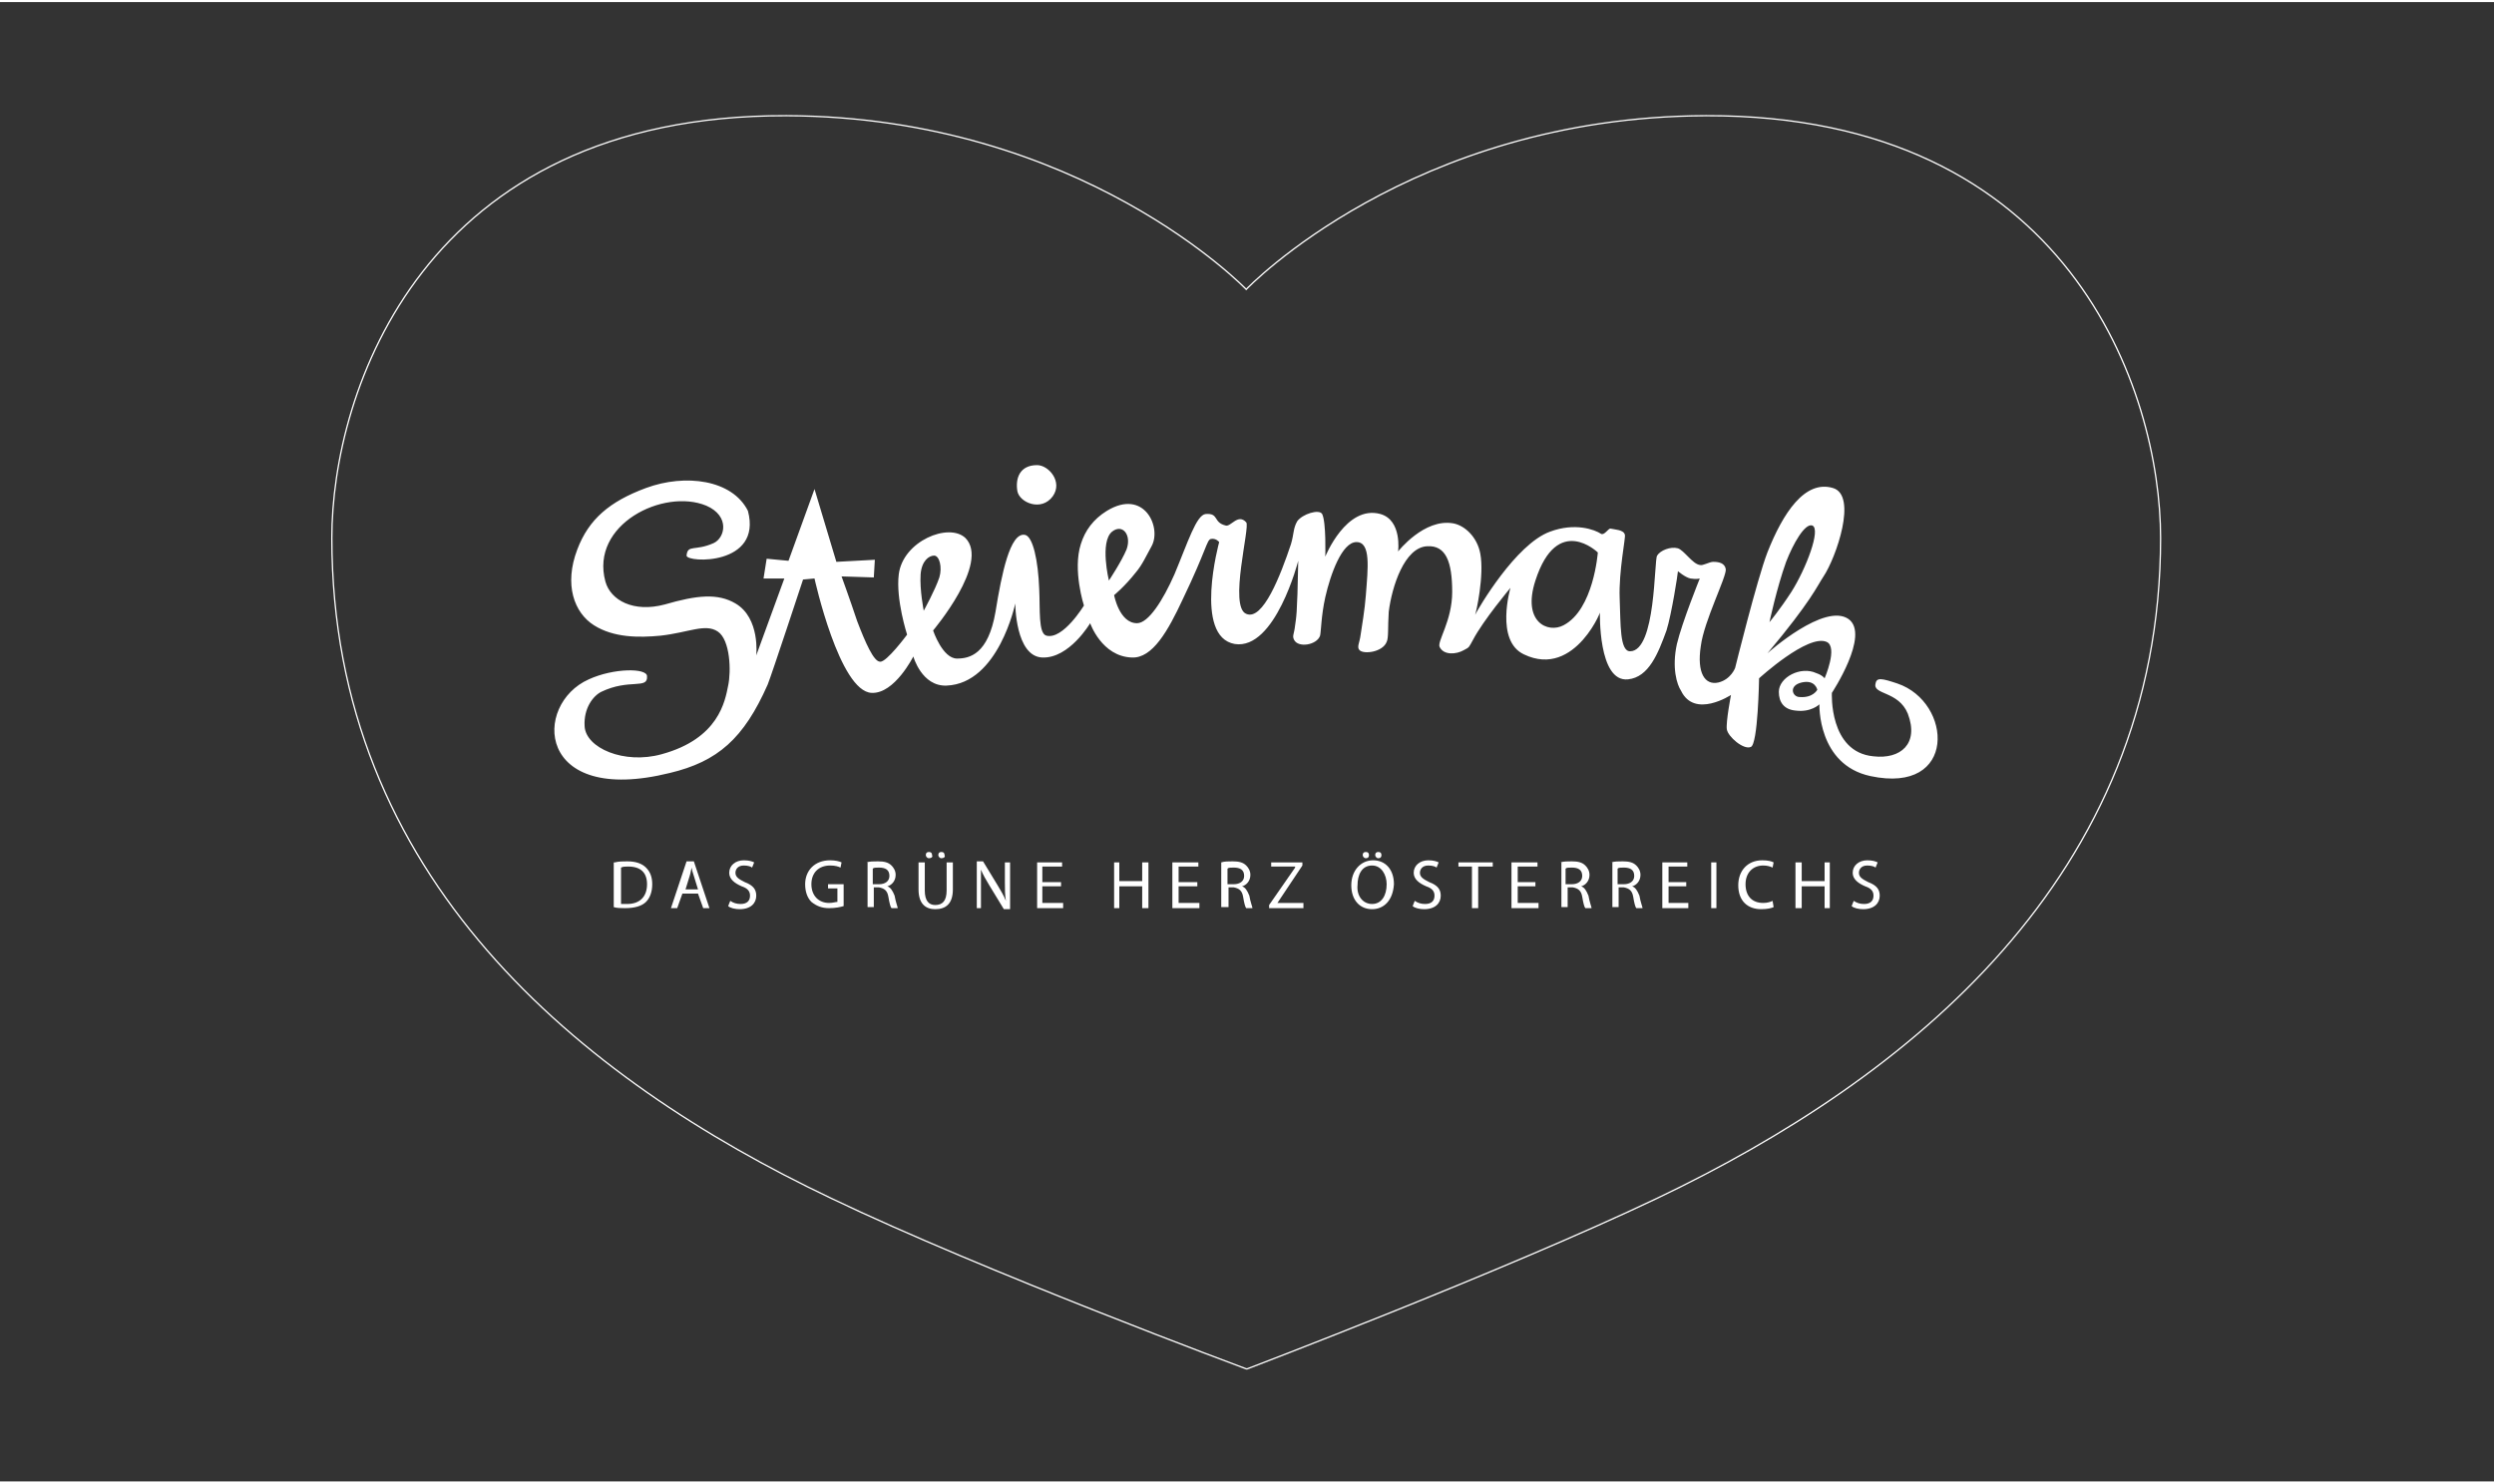
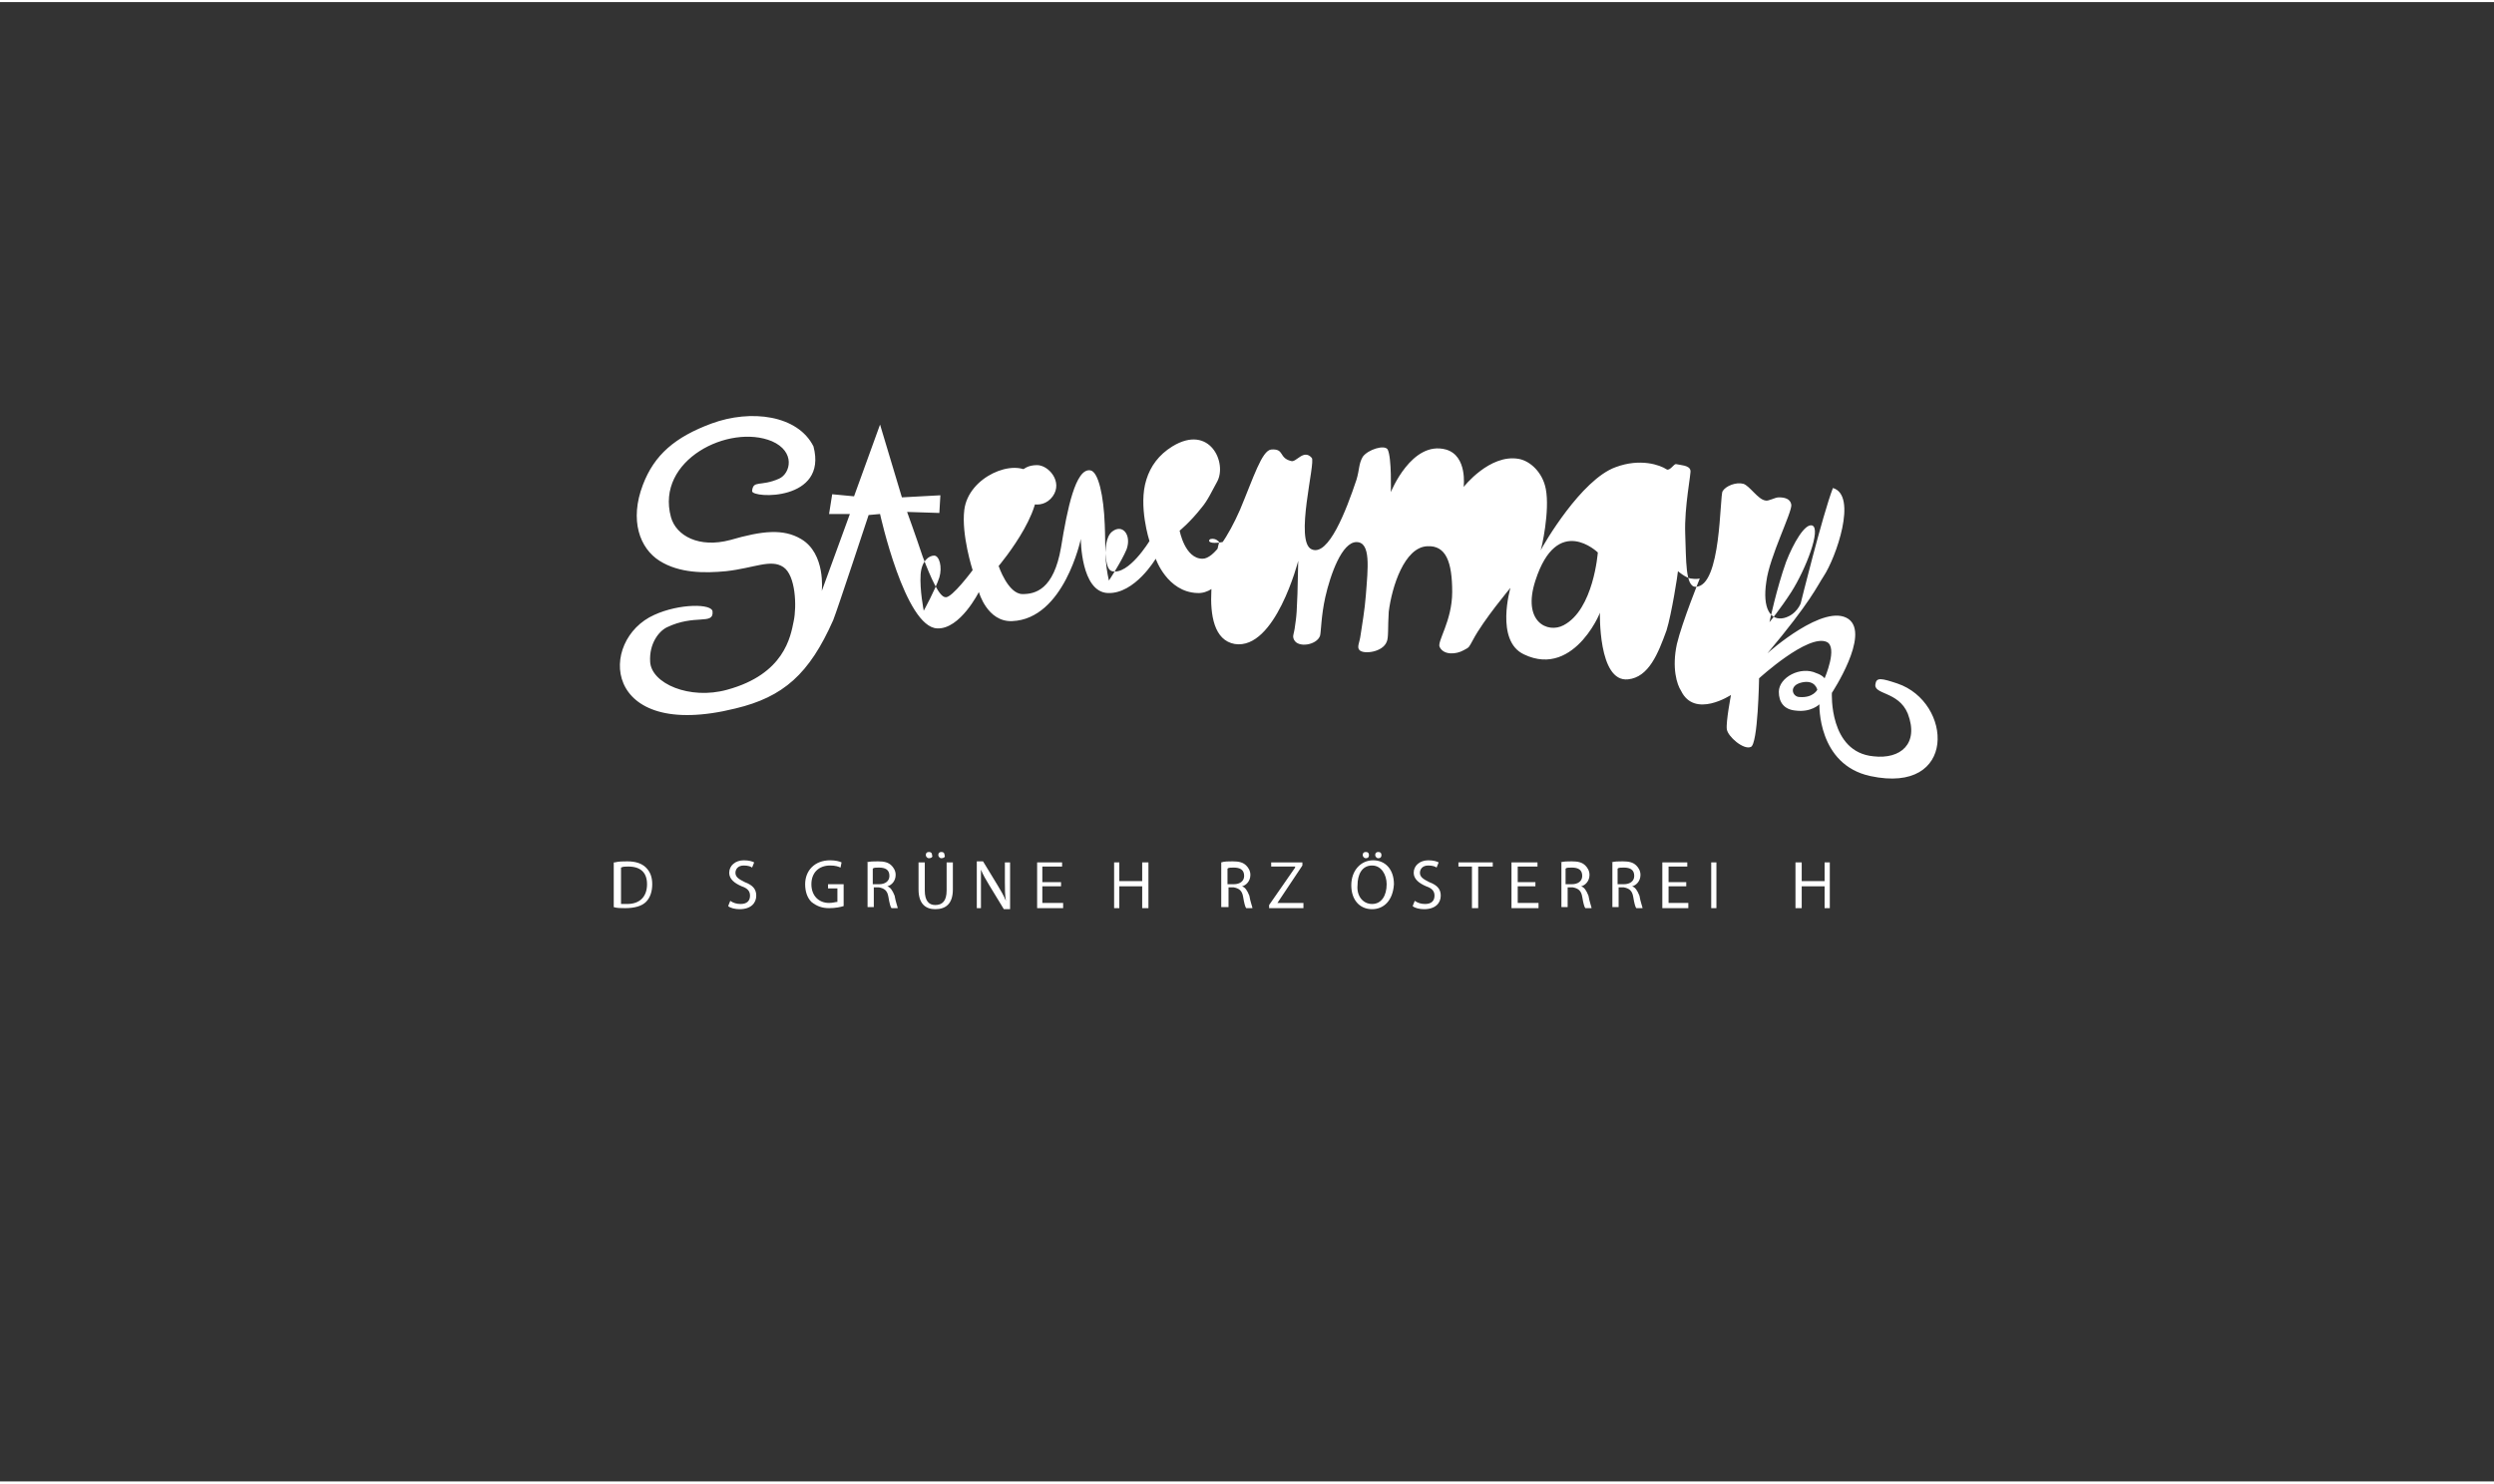
<svg xmlns="http://www.w3.org/2000/svg" version="1.1" id="Ebene_1" x="0px" y="0px" viewBox="0 0 1918 1138" style="enable-background:new 0 0 1918 1138;" xml:space="preserve" width="200" height="119">
  <rect x="0" y="0" width="1918" height="1138" fill="#333333" stroke="none" />
  <style type="text/css">
	.st0{fill:none;stroke:#FFFFFF;stroke-miterlimit:10;}
	.st1{fill:#FFFFFF;}
</style>
-   <path class="st0" d="M958.4,221c0,0-127.2-132.8-353.6-133.6c-280-0.8-349.6,212.8-349.6,324.8c0,260.8,190.4,416,384,508  c116.8,56,319.2,131.2,319.2,131.2h0.8c0,0,197.6-75.2,315.2-131.2c192.8-92,387.2-247.2,387.2-508c0-112-69.6-325.6-349.6-324.8  C1084.8,88.2,958.4,221,958.4,221L958.4,221z" />
  <path class="st1" d="M797.6,356.2c-13.6,0-16.8,10.4-15.2,20c1.6,8.8,18.4,16,27.2,4C817.6,369,806.4,356.2,797.6,356.2L797.6,356.2  z" />
-   <path class="st1" d="M1384,534.6c-5.6,0-8.8-8.8,1.6-11.2c10.4-2.4,12,5.6,12,5.6S1394.4,535.4,1384,534.6L1384,534.6z   M1373.6,430.6c5.6-14.4,14.4-29.6,20-28c7.2,2.4-4.8,33.6-16,51.2c-8.8,13.6-16.8,23.2-16.8,23.2S1366.4,450.6,1373.6,430.6  L1373.6,430.6z M1202.4,479.4c-12,6.4-32-2.4-21.6-34.4c16.8-52,48-21.6,48-21.6S1225.6,467.4,1202.4,479.4L1202.4,479.4z   M855.2,407.4c8-6.4,15.2,2.4,11.2,13.6c-4,9.6-13.6,24-13.6,24S845.6,415.4,855.2,407.4L855.2,407.4z M710.4,468.2  c0,0-3.2-16-2.4-28c0.8-10.4,6.4-14.4,10.4-14.4s6.4,8.8,4,16.8C719.2,452.2,710.4,468.2,710.4,468.2L710.4,468.2z M1459.2,524.2  c-12-4-16-4.8-16.8,0c-2.4,8.8,17.6,5.6,24.8,23.2c8.8,23.2-5.6,35.2-26.4,32.8c-34.4-3.2-32-48.8-32-48.8s29.6-44.8,12.8-56.8  c-18.4-12.8-61.6,25.6-62.4,26.4c33.6-40,38.4-52,43.2-59.2c9.6-14.4,26.4-62.4,7.2-68c-21.6-6.4-38.4,19.2-50.4,49.6  c-8,20.8-24.8,88.8-24.8,88.8s-3.2,8.8-12.8,11.2c-10.4,2.4-16.8-7.2-13.6-28c2.4-19.2,20-53.6,19.2-59.2c-0.8-4.8-5.6-5.6-9.6-5.6  c-3.2,0-8,3.2-10.4,2.4c-5.6-0.8-12-11.2-16.8-12.8c-5.6-1.6-13.6,1.6-16,5.6c-2.4,3.2-0.8,73.6-20.8,73.6c-8,0-7.2-20.8-8-40.8  c-0.8-20.8,4.8-47.2,4-48.8c-0.8-4-8-4-11.2-4.8c-1.6,0-4.8,5.6-7.2,4c-4.8-3.2-20-8.8-39.2-1.6c-26.4,9.6-55.2,59.2-57.6,64  c0.8-1.6,7.2-30.4,4-47.2c-2.4-12.8-12-21.6-20.8-23.2c-22.4-4-42.4,21.6-42.4,21.6s3.2-24-13.6-28.8c-26.4-7.2-42.4,32.8-42.4,32.8  s0.8-26.4-2.4-32.8c-2.4-4-15.2,0-19.2,5.6c-3.2,5.6-2.4,9.6-4.8,17.6c-8,24-21.6,59.2-34.4,53.6c-13.6-5.6,3.2-67.2,0-70.4  c-6.4-7.2-12,4-16,2.4c-9.6-2.4-4.8-9.6-15.2-8.8c-7.2,0.8-13.6,21.6-24,46.4c-8.8,20-20,37.6-28.8,37.6  c-13.6,0-17.6-21.6-17.6-21.6s8-6.4,16.8-17.6c4.8-5.6,8-12.8,12-20c8-14.4-5.6-44.8-34.4-27.2c-10.4,6.4-16.8,15.2-20,25.6  c-6.4,20,2.4,47.2,2.4,47.2s-16,26.4-28.8,23.2c-6.4-1.6-4.8-20-5.6-36c-0.8-21.6-4.8-40.8-11.2-41.6c-11.2-1.6-17.6,29.6-22.4,59.2  c-5.6,32.8-20,36-29.6,36c-11.2,0-18.4-21.6-18.4-21.6s44-52,24.8-71.2c-12.8-12-48,2.4-51.2,28c-2.4,19.2,6.4,46.4,6.4,46.4  s-16,21.6-20.8,20.8c-4.8,0-11.2-14.4-17.6-31.2c-5.6-16.8-12-34.4-12-34.4l24.8,0.8l0.8-13.6l-29.6,1.6l-16.8-56l-20,55.2  l-16.8-1.6l-2.4,15.2h16l-21.6,59.2c0,0,3.2-28.8-16-40c-13.6-8-29.6-6.4-54.4,0.8c-24,6.4-41.6-3.2-45.6-17.6  c-12-44,44.8-72,77.6-58.4c18.4,8,14.4,24.8,5.6,28.8c-14.4,6.4-20,0.8-20.8,9.6c0,5.6,58.4,8,47.2-34.4c-12-24-48-28.8-78.4-17.6  c-28,10.4-44,24-52.8,47.2c-10.4,27.2-2.4,48.8,12.8,58.4c15.2,9.6,34.4,9.6,51.2,8c21.6-2.4,34.4-9.6,44-3.2s10.4,30.4,8,41.6  c-2.4,12-7.2,40.8-51.2,52.8c-28.8,8-58.4-4.8-59.2-21.6c-0.8-13.6,6.4-23.2,12.8-26.4c21.6-10.4,36-1.6,35.2-12  c0-6.4-25.6-6.4-44.8,2.4c-43.2,19.2-40.8,97.6,62.4,72c36.8-8.8,56.8-26.4,75.2-68c3.2-8,27.2-80.8,27.2-80.8l8.8-0.8  c0,0,19.2,87.2,44,88c17.6,0.8,32-28,32-28s6.4,23.2,25.6,22.4c40-1.6,52.8-63.2,52.8-63.2s0,40.8,20.8,41.6  c20.8,0.8,36.8-26.4,36.8-26.4s8.8,25.6,32,26.4c16,0.8,28-20.8,39.2-44.8C928,421,928,413.8,931.2,413c4-0.8,6.4,2.4,6.4,2.4  s-20,72.8,12,78.4c31.2,4.8,48.8-64,48.8-64c-0.8,44-1.6,43.2-2.4,49.6c-0.8,7.2-2.4,8-0.8,11.2c3.2,6.4,17.6,4,20-3.2  c0.8-3.2,0.8-15.2,4-29.6c4-17.6,12.8-42.4,24-42.4s8.8,20,7.2,40.8c-0.8,11.2-3.2,24.8-4,30.4c-0.8,6.4-3.2,9.6-0.8,12  c3.2,3.2,17.6,1.6,20.8-6.4c1.6-3.2,0.8-11.2,1.6-23.2c2.4-19.2,12-49.6,29.6-50.4c14.4-0.8,19.2,12,19.2,35.2  c0,22.4-12,38.4-9.6,42.4c3.2,6.4,12.8,5.6,18.4,2.4c4.8-2.4,4-2.4,7.2-8c8-15.2,28.8-40,28.8-40s-12,40.8,10.4,51.2  c40,19.2,61.6-38.4,58.4-32.8c0,0-1.6,54.4,21.6,52c16-1.6,23.2-20,29.6-37.6c4-12.8,8.8-44,8.8-45.6c0,0,5.6,4.8,9.6,5.6  c4.8,0.8,7.2,0,7.2,0s-13.6,33.6-17.6,50.4c-4,18.4,0,31.2,3.2,36c10.4,21.6,38.4,3.2,38.4,3.2s-4,20.8-3.2,26.4s12.8,16,18.4,13.6  c5.6-1.6,6.4-52.8,6.4-52.8s37.6-34.4,52-28c8.8,4-1.6,28-1.6,28s-1.6-2.4-6.4-4c-12-5.6-28.8,3.2-28.8,14.4c0,8,4,13.6,12.8,14.4  c12,1.6,18.4-4.8,18.4-4.8s-1.6,46.4,39.2,55.2C1505.6,609.8,1501.6,538.6,1459.2,524.2L1459.2,524.2z" />
+   <path class="st1" d="M1384,534.6c-5.6,0-8.8-8.8,1.6-11.2c10.4-2.4,12,5.6,12,5.6S1394.4,535.4,1384,534.6L1384,534.6z   M1373.6,430.6c5.6-14.4,14.4-29.6,20-28c7.2,2.4-4.8,33.6-16,51.2c-8.8,13.6-16.8,23.2-16.8,23.2S1366.4,450.6,1373.6,430.6  L1373.6,430.6z M1202.4,479.4c-12,6.4-32-2.4-21.6-34.4c16.8-52,48-21.6,48-21.6S1225.6,467.4,1202.4,479.4L1202.4,479.4z   M855.2,407.4c8-6.4,15.2,2.4,11.2,13.6c-4,9.6-13.6,24-13.6,24S845.6,415.4,855.2,407.4L855.2,407.4z M710.4,468.2  c0,0-3.2-16-2.4-28c0.8-10.4,6.4-14.4,10.4-14.4s6.4,8.8,4,16.8C719.2,452.2,710.4,468.2,710.4,468.2L710.4,468.2z M1459.2,524.2  c-12-4-16-4.8-16.8,0c-2.4,8.8,17.6,5.6,24.8,23.2c8.8,23.2-5.6,35.2-26.4,32.8c-34.4-3.2-32-48.8-32-48.8s29.6-44.8,12.8-56.8  c-18.4-12.8-61.6,25.6-62.4,26.4c33.6-40,38.4-52,43.2-59.2c9.6-14.4,26.4-62.4,7.2-68c-8,20.8-24.8,88.8-24.8,88.8s-3.2,8.8-12.8,11.2c-10.4,2.4-16.8-7.2-13.6-28c2.4-19.2,20-53.6,19.2-59.2c-0.8-4.8-5.6-5.6-9.6-5.6  c-3.2,0-8,3.2-10.4,2.4c-5.6-0.8-12-11.2-16.8-12.8c-5.6-1.6-13.6,1.6-16,5.6c-2.4,3.2-0.8,73.6-20.8,73.6c-8,0-7.2-20.8-8-40.8  c-0.8-20.8,4.8-47.2,4-48.8c-0.8-4-8-4-11.2-4.8c-1.6,0-4.8,5.6-7.2,4c-4.8-3.2-20-8.8-39.2-1.6c-26.4,9.6-55.2,59.2-57.6,64  c0.8-1.6,7.2-30.4,4-47.2c-2.4-12.8-12-21.6-20.8-23.2c-22.4-4-42.4,21.6-42.4,21.6s3.2-24-13.6-28.8c-26.4-7.2-42.4,32.8-42.4,32.8  s0.8-26.4-2.4-32.8c-2.4-4-15.2,0-19.2,5.6c-3.2,5.6-2.4,9.6-4.8,17.6c-8,24-21.6,59.2-34.4,53.6c-13.6-5.6,3.2-67.2,0-70.4  c-6.4-7.2-12,4-16,2.4c-9.6-2.4-4.8-9.6-15.2-8.8c-7.2,0.8-13.6,21.6-24,46.4c-8.8,20-20,37.6-28.8,37.6  c-13.6,0-17.6-21.6-17.6-21.6s8-6.4,16.8-17.6c4.8-5.6,8-12.8,12-20c8-14.4-5.6-44.8-34.4-27.2c-10.4,6.4-16.8,15.2-20,25.6  c-6.4,20,2.4,47.2,2.4,47.2s-16,26.4-28.8,23.2c-6.4-1.6-4.8-20-5.6-36c-0.8-21.6-4.8-40.8-11.2-41.6c-11.2-1.6-17.6,29.6-22.4,59.2  c-5.6,32.8-20,36-29.6,36c-11.2,0-18.4-21.6-18.4-21.6s44-52,24.8-71.2c-12.8-12-48,2.4-51.2,28c-2.4,19.2,6.4,46.4,6.4,46.4  s-16,21.6-20.8,20.8c-4.8,0-11.2-14.4-17.6-31.2c-5.6-16.8-12-34.4-12-34.4l24.8,0.8l0.8-13.6l-29.6,1.6l-16.8-56l-20,55.2  l-16.8-1.6l-2.4,15.2h16l-21.6,59.2c0,0,3.2-28.8-16-40c-13.6-8-29.6-6.4-54.4,0.8c-24,6.4-41.6-3.2-45.6-17.6  c-12-44,44.8-72,77.6-58.4c18.4,8,14.4,24.8,5.6,28.8c-14.4,6.4-20,0.8-20.8,9.6c0,5.6,58.4,8,47.2-34.4c-12-24-48-28.8-78.4-17.6  c-28,10.4-44,24-52.8,47.2c-10.4,27.2-2.4,48.8,12.8,58.4c15.2,9.6,34.4,9.6,51.2,8c21.6-2.4,34.4-9.6,44-3.2s10.4,30.4,8,41.6  c-2.4,12-7.2,40.8-51.2,52.8c-28.8,8-58.4-4.8-59.2-21.6c-0.8-13.6,6.4-23.2,12.8-26.4c21.6-10.4,36-1.6,35.2-12  c0-6.4-25.6-6.4-44.8,2.4c-43.2,19.2-40.8,97.6,62.4,72c36.8-8.8,56.8-26.4,75.2-68c3.2-8,27.2-80.8,27.2-80.8l8.8-0.8  c0,0,19.2,87.2,44,88c17.6,0.8,32-28,32-28s6.4,23.2,25.6,22.4c40-1.6,52.8-63.2,52.8-63.2s0,40.8,20.8,41.6  c20.8,0.8,36.8-26.4,36.8-26.4s8.8,25.6,32,26.4c16,0.8,28-20.8,39.2-44.8C928,421,928,413.8,931.2,413c4-0.8,6.4,2.4,6.4,2.4  s-20,72.8,12,78.4c31.2,4.8,48.8-64,48.8-64c-0.8,44-1.6,43.2-2.4,49.6c-0.8,7.2-2.4,8-0.8,11.2c3.2,6.4,17.6,4,20-3.2  c0.8-3.2,0.8-15.2,4-29.6c4-17.6,12.8-42.4,24-42.4s8.8,20,7.2,40.8c-0.8,11.2-3.2,24.8-4,30.4c-0.8,6.4-3.2,9.6-0.8,12  c3.2,3.2,17.6,1.6,20.8-6.4c1.6-3.2,0.8-11.2,1.6-23.2c2.4-19.2,12-49.6,29.6-50.4c14.4-0.8,19.2,12,19.2,35.2  c0,22.4-12,38.4-9.6,42.4c3.2,6.4,12.8,5.6,18.4,2.4c4.8-2.4,4-2.4,7.2-8c8-15.2,28.8-40,28.8-40s-12,40.8,10.4,51.2  c40,19.2,61.6-38.4,58.4-32.8c0,0-1.6,54.4,21.6,52c16-1.6,23.2-20,29.6-37.6c4-12.8,8.8-44,8.8-45.6c0,0,5.6,4.8,9.6,5.6  c4.8,0.8,7.2,0,7.2,0s-13.6,33.6-17.6,50.4c-4,18.4,0,31.2,3.2,36c10.4,21.6,38.4,3.2,38.4,3.2s-4,20.8-3.2,26.4s12.8,16,18.4,13.6  c5.6-1.6,6.4-52.8,6.4-52.8s37.6-34.4,52-28c8.8,4-1.6,28-1.6,28s-1.6-2.4-6.4-4c-12-5.6-28.8,3.2-28.8,14.4c0,8,4,13.6,12.8,14.4  c12,1.6,18.4-4.8,18.4-4.8s-1.6,46.4,39.2,55.2C1505.6,609.8,1501.6,538.6,1459.2,524.2L1459.2,524.2z" />
  <path class="st1" d="M477.6,693.8c0.8,0,3.2,0,4.8,0c9.6,0,15.2-5.6,15.2-15.2c0-8.8-4.8-13.6-14.4-13.6c-2.4,0-4,0-5.6,0.8V693.8  L477.6,693.8z M472.8,661.8c3.2-0.8,6.4-0.8,9.6-0.8c6.4,0,11.2,1.6,14.4,4.8c3.2,3.2,4.8,7.2,4.8,12.8c0,5.6-1.6,10.4-4.8,13.6  c-3.2,3.2-8.8,4.8-16,4.8c-3.2,0-6.4,0-8.8-0.8v-34.4H472.8z" />
-   <path class="st1" d="M536.8,682.6l-3.2-10.4c-0.8-2.4-1.6-4.8-1.6-6.4l0,0c-0.8,2.4-0.8,4-1.6,6.4l-3.2,10.4H536.8L536.8,682.6z   M524.8,685.8l-4,11.2H516l12-36h5.6l12,36h-4.8l-4-11.2H524.8L524.8,685.8z" />
  <path class="st1" d="M561.6,691.4c2.4,1.6,4.8,2.4,8,2.4c4.8,0,7.2-2.4,7.2-6.4c0-3.2-1.6-5.6-6.4-7.2c-5.6-2.4-9.6-5.6-9.6-10.4  c0-5.6,4.8-9.6,11.2-9.6c4,0,6.4,0.8,8,1.6l-1.6,4c-0.8-0.8-3.2-1.6-6.4-1.6c-4.8,0-6.4,3.2-6.4,5.6c0,3.2,2.4,4.8,7.2,7.2  c6.4,2.4,8.8,5.6,8.8,10.4c0,5.6-4,10.4-12.8,10.4c-3.2,0-7.2-0.8-8.8-2.4L561.6,691.4L561.6,691.4z" />
  <path class="st1" d="M648.8,695.4c-2.4,0.8-6.4,1.6-11.2,1.6c-5.6,0-9.6-1.6-13.6-4.8c-3.2-3.2-4.8-8-4.8-13.6  c0-10.4,7.2-18.4,19.2-18.4c4,0,7.2,0.8,8.8,1.6l-0.8,4c-1.6-0.8-4-1.6-8-1.6c-8.8,0-14.4,5.6-14.4,14.4s5.6,14.4,13.6,14.4  c3.2,0,4.8-0.8,6.4-0.8v-10.4h-7.2v-3.2h12V695.4L648.8,695.4z" />
  <path class="st1" d="M671.2,678.6h4.8c4.8,0,8-2.4,8-6.4c0-4.8-3.2-6.4-8-6.4c-2.4,0-4,0-4.8,0.8V678.6L671.2,678.6z M666.4,661.8  c2.4-0.8,5.6-0.8,8.8-0.8c4.8,0,8,0.8,10.4,3.2c1.6,1.6,3.2,4,3.2,7.2c0,4.8-3.2,8-6.4,8.8l0,0c2.4,0.8,4,3.2,5.6,7.2  c0.8,4.8,2.4,8.8,2.4,9.6h-4.8c-0.8-0.8-1.6-4-2.4-8.8s-3.2-6.4-7.2-7.2h-4v15.2h-4.8v-34.4H666.4z" />
  <path class="st1" d="M724,658.6c-1.6,0-2.4-1.6-2.4-2.4c0-1.6,0.8-2.4,2.4-2.4s2.4,0.8,2.4,2.4C727.2,657.8,725.6,658.6,724,658.6  L724,658.6L724,658.6z M714.4,658.6c-1.6,0-2.4-1.6-2.4-2.4c0-1.6,0.8-2.4,2.4-2.4s2.4,0.8,2.4,2.4  C717.6,657.8,716,658.6,714.4,658.6L714.4,658.6L714.4,658.6z M711.2,661.8v21.6c0,8,3.2,11.2,8,11.2c5.6,0,8.8-3.2,8.8-11.2v-21.6  h4.8v20.8c0,11.2-5.6,15.2-13.6,15.2c-7.2,0-12.8-4-12.8-15.2v-20.8H711.2L711.2,661.8z" />
  <path class="st1" d="M751.2,697v-36h4.8l11.2,18.4c2.4,4,4.8,8,6.4,12l0,0c-0.8-4.8-0.8-8.8-0.8-14.4v-15.2h4v36H772l-11.2-18.4  c-2.4-4-4.8-8-6.4-12l0,0c0,4.8,0,8.8,0,14.4V697H751.2L751.2,697z" />
  <polygon class="st1" points="816,680.2 801.6,680.2 801.6,693 817.6,693 817.6,697 797.6,697 797.6,661.8 816.8,661.8 816.8,665   801.6,665 801.6,677 816,677 " />
  <polygon class="st1" points="860.8,661.8 860.8,676.2 878.4,676.2 878.4,661.8 883.2,661.8 883.2,697 878.4,697 878.4,680.2   860.8,680.2 860.8,697 856.8,697 856.8,661.8 " />
-   <polygon class="st1" points="920.8,680.2 906.4,680.2 906.4,693 922.4,693 922.4,697 901.6,697 901.6,661.8 921.6,661.8 921.6,665   906.4,665 906.4,677 920.8,677 " />
  <path class="st1" d="M944,678.6h4.8c4.8,0,8-2.4,8-6.4c0-4.8-3.2-6.4-8-6.4c-2.4,0-4,0-4.8,0.8V678.6L944,678.6z M939.2,661.8  c2.4-0.8,5.6-0.8,8.8-0.8c4.8,0,8,0.8,10.4,3.2c1.6,1.6,3.2,4,3.2,7.2c0,4.8-3.2,8-6.4,8.8l0,0c2.4,0.8,4,3.2,5.6,7.2  c0.8,4.8,2.4,8.8,2.4,9.6h-4.8c-0.8-0.8-1.6-4-2.4-8.8s-3.2-6.4-7.2-7.2h-4v15.2h-5.6V661.8L939.2,661.8z" />
  <polygon class="st1" points="976,694.6 996,665.8 996,665 977.6,665 977.6,661.8 1001.6,661.8 1001.6,664.2 982.4,693 982.4,693   1002.4,693 1002.4,697 976,697 " />
  <path class="st1" d="M1060,658.6c-1.6,0-2.4-1.6-2.4-2.4c0-1.6,0.8-2.4,2.4-2.4s2.4,0.8,2.4,2.4  C1062.4,657.8,1061.6,658.6,1060,658.6L1060,658.6L1060,658.6z M1050.4,658.6c-1.6,0-2.4-1.6-2.4-2.4c0-1.6,0.8-2.4,2.4-2.4  s2.4,0.8,2.4,2.4S1052,658.6,1050.4,658.6L1050.4,658.6L1050.4,658.6z M1055.2,693.8c7.2,0,11.2-6.4,11.2-15.2  c0-7.2-4-14.4-11.2-14.4c-8,0-11.2,7.2-11.2,15.2C1043.2,687.4,1048,693.8,1055.2,693.8L1055.2,693.8L1055.2,693.8z M1055.2,697.8  c-9.6,0-16-7.2-16-18.4c0-11.2,7.2-19.2,16.8-19.2c9.6,0,16,7.2,16,18.4C1071.2,691.4,1064,697.8,1055.2,697.8L1055.2,697.8  L1055.2,697.8z" />
  <path class="st1" d="M1088,691.4c2.4,1.6,4.8,2.4,8,2.4c4.8,0,7.2-2.4,7.2-6.4c0-3.2-1.6-5.6-6.4-7.2c-5.6-2.4-9.6-5.6-9.6-10.4  c0-5.6,4.8-9.6,11.2-9.6c4,0,6.4,0.8,8,1.6l-1.6,4c-0.8-0.8-3.2-1.6-6.4-1.6c-4.8,0-6.4,3.2-6.4,5.6c0,3.2,2.4,4.8,7.2,7.2  c6.4,2.4,8.8,5.6,8.8,10.4c0,5.6-4,10.4-12.8,10.4c-3.2,0-7.2-0.8-8.8-2.4L1088,691.4L1088,691.4z" />
  <polygon class="st1" points="1132,665 1121.6,665 1121.6,661.8 1148,661.8 1148,665 1136.8,665 1136.8,697 1132,697 " />
  <polygon class="st1" points="1180.8,680.2 1167.2,680.2 1167.2,693 1183.2,693 1183.2,697 1162.4,697 1162.4,661.8 1182.4,661.8   1182.4,665 1167.2,665 1167.2,677 1180.8,677 " />
  <path class="st1" d="M1204,678.6h4.8c4.8,0,8-2.4,8-6.4c0-4.8-3.2-6.4-8-6.4c-2.4,0-4,0-4.8,0.8V678.6L1204,678.6z M1200,661.8  c2.4-0.8,5.6-0.8,8.8-0.8c4.8,0,8,0.8,10.4,3.2c1.6,1.6,3.2,4,3.2,7.2c0,4.8-3.2,8-6.4,8.8l0,0c2.4,0.8,4,3.2,5.6,7.2  c0.8,4.8,2.4,8.8,2.4,9.6h-4.8c-0.8-0.8-1.6-4-2.4-8.8s-3.2-6.4-7.2-7.2h-4v15.2h-4.8v-34.4H1200z" />
  <path class="st1" d="M1244,678.6h4.8c4.8,0,8-2.4,8-6.4c0-4.8-3.2-6.4-8-6.4c-2.4,0-4,0-4.8,0.8V678.6L1244,678.6z M1239.2,661.8  c2.4-0.8,5.6-0.8,8.8-0.8c4.8,0,8,0.8,10.4,3.2c1.6,1.6,3.2,4,3.2,7.2c0,4.8-3.2,8-6.4,8.8l0,0c2.4,0.8,4,3.2,5.6,7.2  c0.8,4.8,2.4,8.8,2.4,9.6h-4.8c-0.8-0.8-1.6-4-2.4-8.8s-3.2-6.4-7.2-7.2h-4v15.2h-4.8v-34.4H1239.2z" />
  <polygon class="st1" points="1296.8,680.2 1283.2,680.2 1283.2,693 1298.4,693 1298.4,697 1278.4,697 1278.4,661.8 1297.6,661.8   1297.6,665 1283.2,665 1283.2,677 1296.8,677 " />
  <polygon class="st1" points="1320,661.8 1320,697 1316,697 1316,661.8 " />
-   <path class="st1" d="M1364,696.2c-1.6,0.8-4.8,1.6-9.6,1.6c-10.4,0-17.6-6.4-17.6-18.4c0-11.2,7.2-19.2,18.4-19.2  c4.8,0,7.2,0.8,8.8,1.6l-0.8,4c-1.6-0.8-4-1.6-7.2-1.6c-8,0-13.6,5.6-13.6,14.4s4.8,14.4,13.6,14.4c3.2,0,5.6-0.8,7.2-1.6  L1364,696.2L1364,696.2z" />
  <polygon class="st1" points="1385.6,661.8 1385.6,676.2 1403.2,676.2 1403.2,661.8 1407.2,661.8 1407.2,697 1403.2,697   1403.2,680.2 1385.6,680.2 1385.6,697 1380.8,697 1380.8,661.8 " />
-   <path class="st1" d="M1425.6,691.4c2.4,1.6,4.8,2.4,8,2.4c4.8,0,7.2-2.4,7.2-6.4c0-3.2-1.6-5.6-6.4-7.2c-5.6-2.4-9.6-5.6-9.6-10.4  c0-5.6,4.8-9.6,11.2-9.6c4,0,6.4,0.8,8,1.6l-1.6,4c-0.8-0.8-3.2-1.6-6.4-1.6c-4.8,0-6.4,3.2-6.4,5.6c0,3.2,2.4,4.8,7.2,7.2  c6.4,2.4,8.8,5.6,8.8,10.4c0,5.6-4,10.4-12.8,10.4c-3.2,0-7.2-0.8-8.8-2.4L1425.6,691.4L1425.6,691.4z" />
</svg>